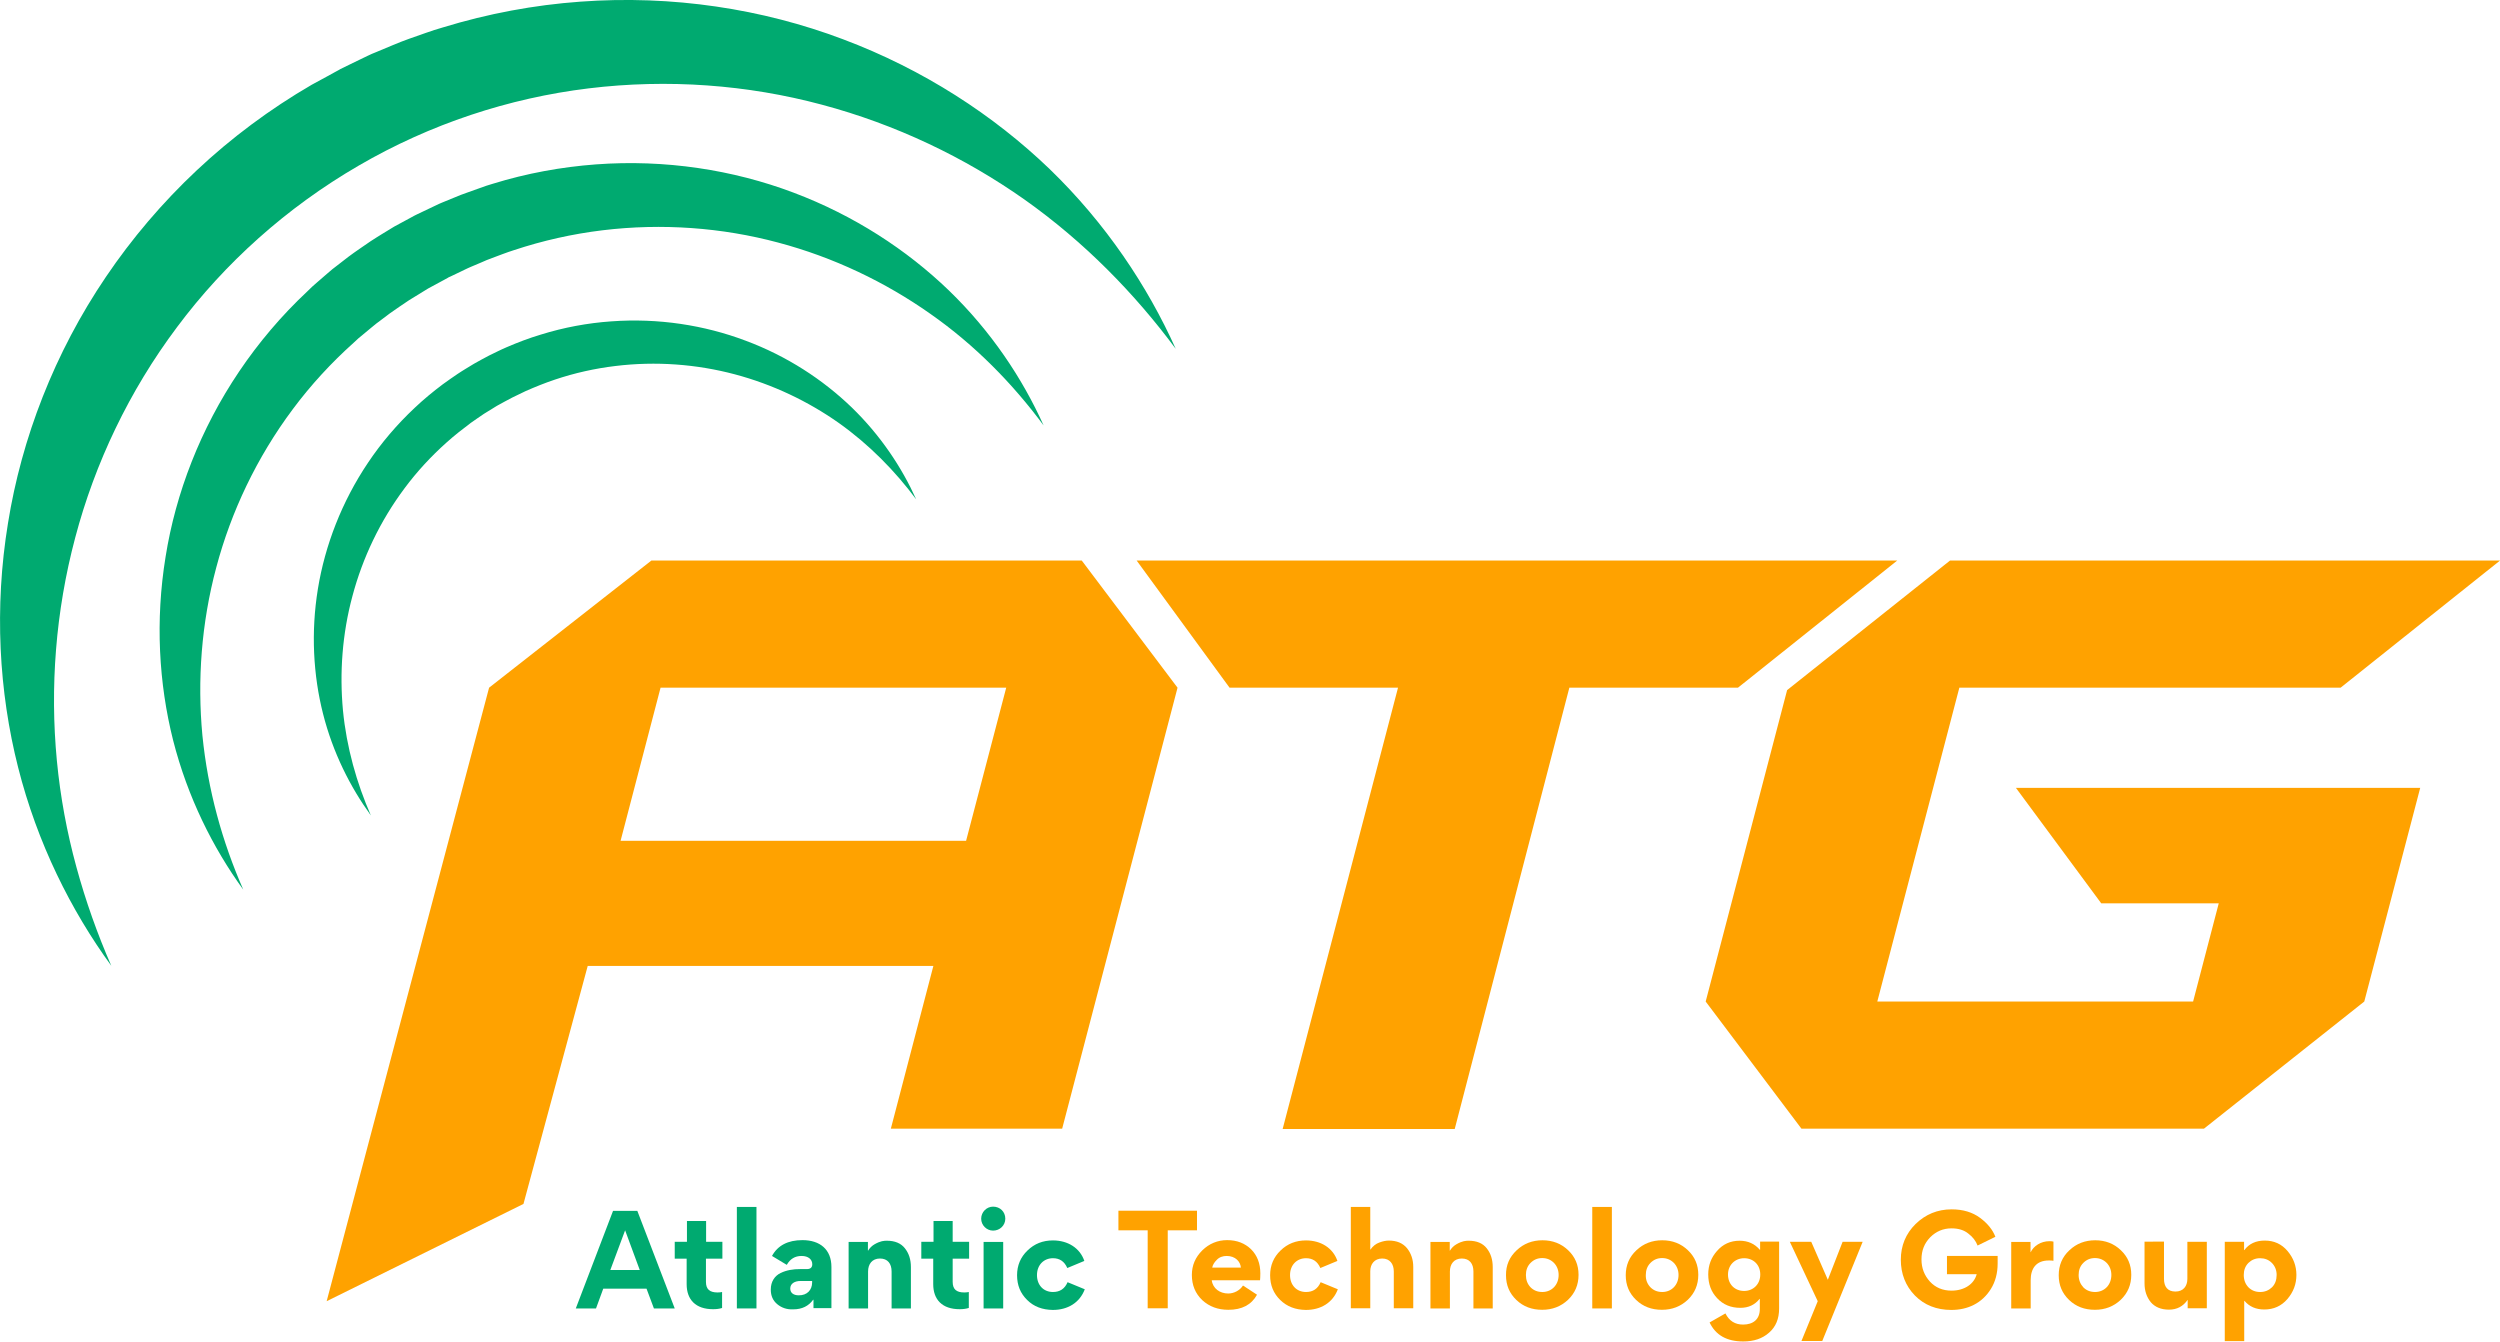
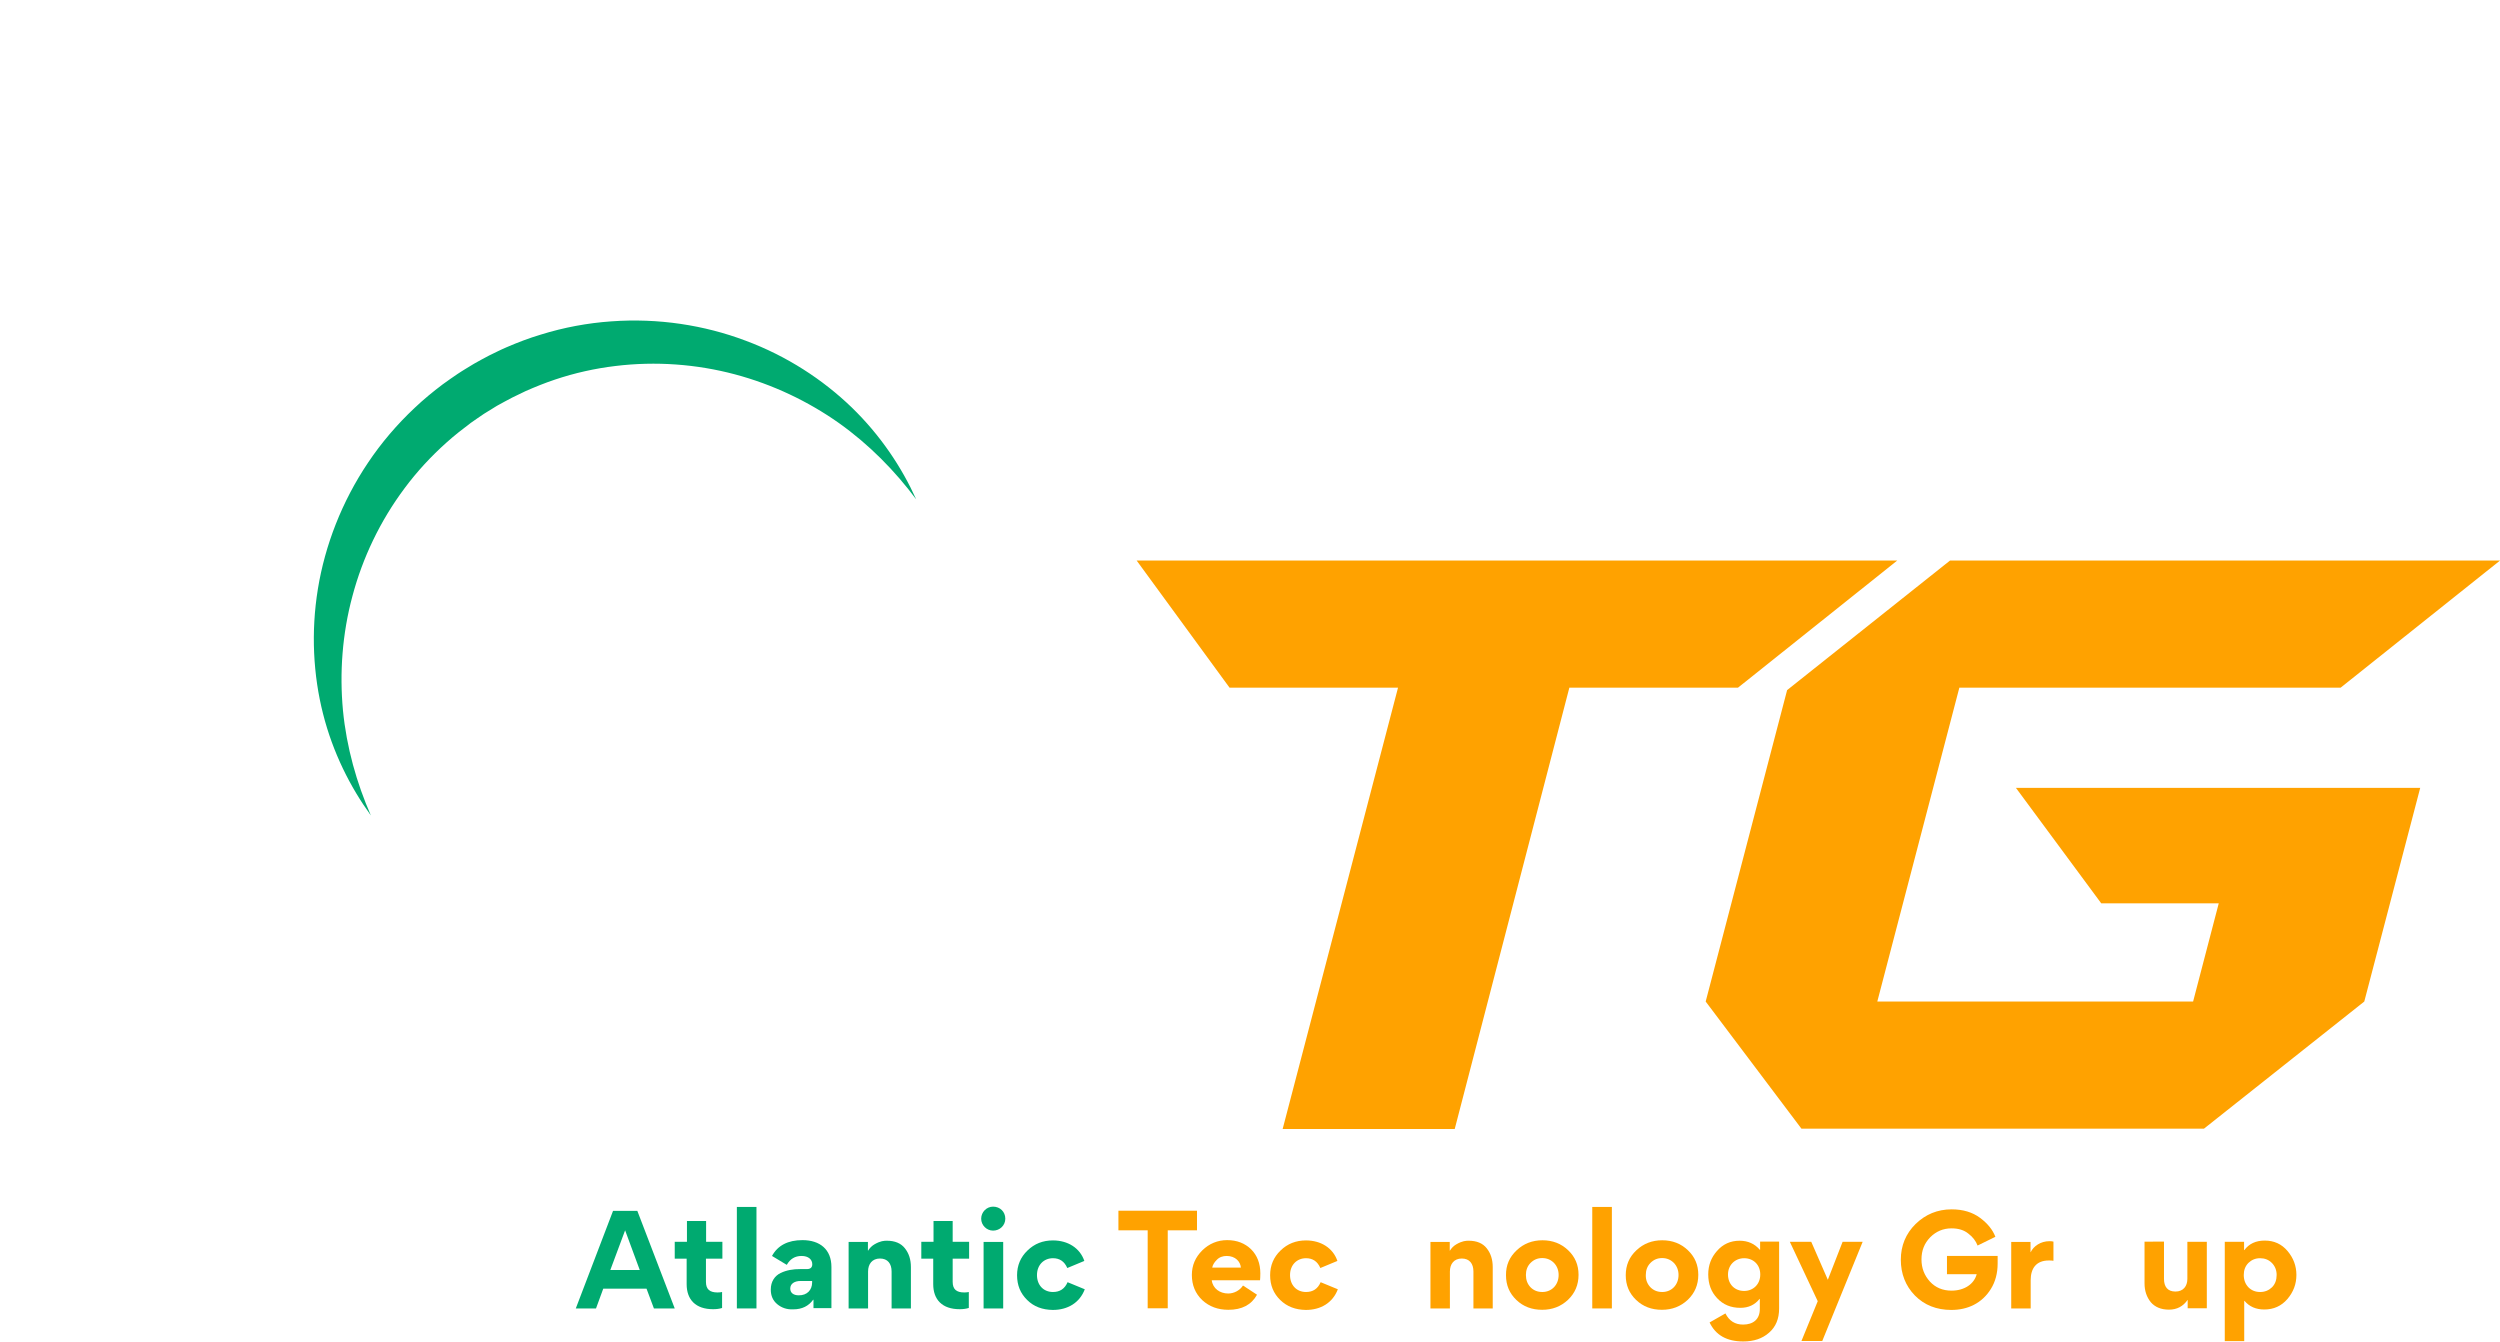
<svg xmlns="http://www.w3.org/2000/svg" version="1.1" id="Layer_1" x="0px" y="0px" viewBox="0 0 1657.7 889.6" style="enable-background:new 0 0 1657.7 889.6;" xml:space="preserve">
  <style type="text/css">
	.st0{fill:#1D334A;}
	.st1{fill:#FFFFFF;}
	.st2{fill:#00AA70;}
	.st3{fill:#E6E7E8;}
	.st4{opacity:0.68;fill:#00AA70;}
	.st5{fill:#FFA200;}
	.st6{fill:url(#SVGID_1_);}
</style>
  <g>
    <g>
      <path class="st2" d="M381.8,867.6l24.7-64.7h16.1l24.8,64.7h-13.8l-4.9-13.1H400l-4.8,13.1H381.8z M404.7,842.1h19.5l-9.7-26.3    L404.7,842.1z" />
      <path class="st2" d="M478.8,867.3c-1.9,0.6-3.9,0.8-6,0.8c-11.5,0-17.5-6.3-17.5-16.6v-16.9h-7.9v-11.2h8.1v-13.8h12.7v13.8H479    v11.2h-10.9V850c0,5,2.6,7,7.7,7c1.1,0,2.1-0.1,3-0.3V867.3z" />
      <path class="st2" d="M501.6,867.6h-13v-67.3h13V867.6z" />
      <path class="st2" d="M515.4,864.8c-2.9-2.4-4.3-5.6-4.3-9.6v-0.2c0-5.2,2.6-9,6.5-10.9c4-1.9,8.2-2.6,13.1-2.6h4.4    c2.3,0,3.5-1.1,3.5-3.2c0-3.1-2.5-5.5-7.1-5.5c-4.4,0-7.6,2-9.8,5.9l-9.8-5.9c3.8-7,10.6-10.5,20.2-10.5    c11.6,0,19.2,6.2,19.2,17.8v27.3h-11.9v-5.5l-0.2-0.1c-3,4.2-7.4,6.4-13.2,6.4C521.8,868.4,518.3,867.2,515.4,864.8z M538.5,850.4    v-1h-7.8c-3.7,0-6.7,1.7-6.7,5c0,3,2.3,4.5,5.6,4.5C535.2,859,538.5,855.3,538.5,850.4z" />
      <path class="st2" d="M591.2,867.6v-24.5c0-5.2-2.6-8.6-7.7-8.6c-5.2,0-7.9,3.7-7.9,8.6v24.5h-12.9v-44.1h12.8v5.8h0.1    c1.1-1.8,2.5-3.2,4.4-4.3c3.9-2.2,6.2-2.3,8.1-2.3c5.3,0,9.3,1.7,11.9,5c2.7,3.4,4,7.5,4,12.5v27.4H591.2z" />
      <path class="st2" d="M642.3,867.3c-1.9,0.6-3.9,0.8-6,0.8c-11.5,0-17.5-6.3-17.5-16.6v-16.9h-7.9v-11.2h8.1v-13.8h12.7v13.8h10.9    v11.2h-10.9V850c0,5,2.6,7,7.7,7c1.1,0,2.1-0.1,3-0.3V867.3z" />
      <path class="st2" d="M666.6,808.1c0,4.4-3.6,7.9-8.1,7.9c-4.3,0-7.9-3.6-7.9-7.9c0-4.4,3.6-8,7.9-8    C663.1,800.1,666.6,803.5,666.6,808.1z M652.2,867.6v-44.1h13v44.1H652.2z" />
      <path class="st2" d="M681.1,862c-4.5-4.4-6.7-9.8-6.7-16.4c0-6.5,2.3-12,6.9-16.4c4.6-4.5,10.2-6.7,16.9-6.7    c9.8,0,17.9,5,20.8,13.6l-11.3,4.7c-1.9-4.4-5.1-6.5-9.5-6.5c-5.9,0-10.6,4.3-10.6,11.2c0,6.6,4.3,11.2,10.6,11.2    c4.6,0,7.8-2.1,9.7-6.5l11.4,4.7c-3.4,9-11.4,13.7-21.2,13.7C691.2,868.5,685.5,866.4,681.1,862z" />
      <path class="st5" d="M761,815.8h-19.4v-13h52.1v13h-19.4v51.7H761V815.8z" />
      <path class="st5" d="M803.5,849c0.7,5.4,5.4,8.7,10.9,8.7c3.9,0,7.8-2.1,9.8-5.3l9.3,6.1c-3.7,6.7-10,10-19,10    c-6.9,0-12.6-2.1-17.3-6.4c-4.6-4.4-6.9-9.9-6.9-16.7c0-6.4,2.3-11.7,6.9-16.3c4.6-4.5,10.2-6.8,16.5-6.8c6.5,0,11.8,2.1,15.9,6.1    c4,4,6.1,9.4,6.1,15.9c0,2.1-0.1,3.6-0.2,4.6H803.5z M822.8,840.5c-0.3-3.9-3.6-7.7-9.4-7.7c-2.6,0-4.9,0.8-6.6,2.6    c-1.7,1.7-2.7,3.4-3,5.1H822.8z" />
      <path class="st5" d="M848.9,862c-4.5-4.4-6.7-9.8-6.7-16.4c0-6.5,2.3-12,6.9-16.4c4.6-4.5,10.2-6.7,16.9-6.7    c9.8,0,17.9,5,20.8,13.6l-11.3,4.7c-1.9-4.4-5.1-6.5-9.5-6.5c-5.9,0-10.6,4.3-10.6,11.2c0,6.6,4.3,11.2,10.6,11.2    c4.6,0,7.8-2.1,9.7-6.5l11.4,4.7c-3.4,9-11.4,13.7-21.2,13.7C859.1,868.5,853.4,866.4,848.9,862z" />
-       <path class="st5" d="M924.2,867.6v-24.5c0-5-2.6-8.6-7.7-8.6c-5.2,0-7.9,3.8-7.9,8.4v24.6h-12.9v-67.2h12.9v28.3h0.1    c1.6-2.3,3.6-3.9,5.9-4.7c2.4-0.9,4.5-1.3,6.3-1.3c5.3,0,9.3,1.7,12.1,5.1c2.7,3.4,4.1,7.5,4.1,12.4v27.4H924.2z" />
      <path class="st5" d="M977,867.6v-24.5c0-5.2-2.6-8.6-7.7-8.6c-5.2,0-7.9,3.7-7.9,8.6v24.5h-12.9v-44.1h12.8v5.8h0.1    c1.1-1.8,2.5-3.2,4.4-4.3c3.9-2.2,6.2-2.3,8.1-2.3c5.3,0,9.3,1.7,11.9,5c2.7,3.4,4,7.5,4,12.5v27.4H977z" />
      <path class="st5" d="M1005.6,829.1c4.7-4.5,10.5-6.7,17.2-6.7c6.7,0,12.4,2.2,17,6.6c4.6,4.4,6.9,9.7,6.9,16.3    c0,6.6-2.3,12.1-7,16.6c-4.7,4.4-10.4,6.6-17.1,6.6c-6.8,0-12.5-2.1-17.1-6.5c-4.6-4.4-6.9-9.8-6.9-16.4    C998.5,839,1000.9,833.5,1005.6,829.1z M1014.9,853.6c2.1,2.1,4.7,3.1,7.8,3.1c6.2,0,10.8-4.7,10.8-11.3c0-3.2-1.1-5.9-3.1-8    c-2.1-2.1-4.7-3.2-7.8-3.2c-3.1,0-5.6,1.1-7.7,3.2c-2.1,2.1-3.1,4.8-3.1,8C1011.8,848.7,1012.8,851.4,1014.9,853.6z" />
      <path class="st5" d="M1068.8,867.6h-13v-67.3h13V867.6z" />
      <path class="st5" d="M1085,829.1c4.7-4.5,10.5-6.7,17.2-6.7c6.7,0,12.4,2.2,17,6.6c4.6,4.4,6.9,9.7,6.9,16.3    c0,6.6-2.3,12.1-7,16.6c-4.7,4.4-10.4,6.6-17.1,6.6c-6.8,0-12.5-2.1-17.1-6.5c-4.6-4.4-6.9-9.8-6.9-16.4    C1078,839,1080.3,833.5,1085,829.1z M1094.4,853.6c2.1,2.1,4.7,3.1,7.8,3.1c6.2,0,10.8-4.7,10.8-11.3c0-3.2-1.1-5.9-3.1-8    c-2.1-2.1-4.7-3.2-7.8-3.2c-3.1,0-5.6,1.1-7.7,3.2c-2.1,2.1-3.1,4.8-3.1,8C1091.2,848.7,1092.3,851.4,1094.4,853.6z" />
      <path class="st5" d="M1144.1,870.9c2.5,5,6.4,7.4,11.7,7.4c6.7,0,11.1-3.5,11.1-10.3v-6.7h-0.2c-3.1,3.9-7.3,5.9-12.7,5.9    c-6.3,0-11.4-2.1-15.4-6.4c-4-4.2-5.9-9.5-5.9-15.8c0-5.9,1.9-11.1,5.8-15.5c3.9-4.5,8.9-6.8,15-6.8c5.5,0,10,2,13.4,6h0.2v-5.4    h12.6v44.3c0,6.9-2.2,12.2-6.7,16.1c-4.4,3.9-10.1,5.8-17.1,5.8c-10.9,0-18.3-4.2-22.3-12.6L1144.1,870.9z M1156.5,834.3    c-6,0-10.7,4.5-10.7,10.8c0,6.5,4.5,10.9,10.7,10.9c6,0,10.7-4.4,10.7-10.9C1167.2,838.7,1162.7,834.3,1156.5,834.3z" />
      <path class="st5" d="M1186.8,823.4h14.2l11,25.2l9.8-25.2h13.3l-26.8,65.8h-13.8l10.8-26.4L1186.8,823.4z" />
      <path class="st5" d="M1279.7,849.8c3.7,4,8.5,6,14.3,6c8.6,0,15-4.4,16.7-10.9h-19.7v-12.1h33.6v5c0,6.4-1.5,12.1-4.5,16.9    c-5.9,9.5-15.4,13.9-26.2,13.9c-9.8,0-17.9-3.2-24.2-9.6c-6.2-6.4-9.3-14.4-9.3-23.7c0-9.3,3.3-17.3,9.8-23.7    c6.6-6.4,14.5-9.7,23.9-9.7c7.5,0,13.8,1.9,18.8,5.6c5,3.7,8.4,7.9,10.2,12.6l-11.8,5.8c-1.2-3.1-3.2-5.7-6.1-7.9    c-2.8-2.3-6.5-3.5-11.2-3.5c-5.5,0-10.2,2-14.1,5.9c-3.9,4-5.8,8.8-5.8,14.7C1274.1,840.9,1276,845.7,1279.7,849.8z" />
      <path class="st5" d="M1361.6,836c-1-0.2-2-0.2-3.1-0.2c-8.3,0-12,5.2-12,13.1v18.7h-12.9v-44.1h12.8v6.8h0.1    c1.9-4,6.6-7.3,12.5-7.3c1.1,0,1.9,0.1,2.6,0.3V836z" />
-       <path class="st5" d="M1372.1,829.1c4.7-4.5,10.5-6.7,17.2-6.7c6.7,0,12.4,2.2,17,6.6c4.6,4.4,6.9,9.7,6.9,16.3    c0,6.6-2.3,12.1-7,16.6c-4.7,4.4-10.4,6.6-17.1,6.6c-6.8,0-12.5-2.1-17.1-6.5c-4.6-4.4-6.9-9.8-6.9-16.4    C1365.1,839,1367.4,833.5,1372.1,829.1z M1381.4,853.6c2.1,2.1,4.7,3.1,7.8,3.1c6.2,0,10.8-4.7,10.8-11.3c0-3.2-1.1-5.9-3.1-8    c-2.1-2.1-4.7-3.2-7.8-3.2c-3.1,0-5.6,1.1-7.7,3.2c-2.1,2.1-3.1,4.8-3.1,8C1378.3,848.7,1379.4,851.4,1381.4,853.6z" />
      <path class="st5" d="M1434.9,823.4v24.6c0,5.2,2.4,8.4,7.6,8.4s7.9-3.6,7.9-8.4v-24.6h12.9v44.1h-12.7v-5.5h-0.1    c-2.9,4.2-7,6.4-12.3,6.4c-5.2,0-9.3-1.7-12.1-5c-2.7-3.4-4.1-7.5-4.1-12.4v-27.7H1434.9z" />
      <path class="st5" d="M1488,828.9h0.2c3.1-4.2,7.6-6.3,13.5-6.3c6.2,0,11.2,2.3,15.1,6.9c3.9,4.6,5.9,9.9,5.9,15.9c0,6-2,11.3-6,16    c-4,4.6-9.1,6.9-15.3,6.9c-5.5,0-9.9-1.9-13.1-5.7h-0.2v26.7h-12.9v-65.9h12.8V828.9z M1490.9,853.6c2.1,2.1,4.7,3.1,7.8,3.1    c3.1,0,5.7-1.1,7.8-3.1c2.1-2.1,3.1-4.9,3.1-8.2c0-3.2-1.1-5.9-3.2-8c-2.1-2.1-4.7-3.1-7.8-3.1c-3.1,0-5.6,1.1-7.7,3.1    c-2.1,2.1-3.1,4.8-3.1,8C1487.8,848.7,1488.8,851.4,1490.9,853.6z" />
    </g>
    <g>
      <g>
-         <path class="st2" d="M779.6,231.3c-18.7-41.6-46.3-83.1-83.5-119.1C658.9,76.4,612.2,46,558.9,26C505.7,5.9,445.8-3.4,384.8,1.1     c-30.5,2.2-61.2,7.9-91.2,17.1l-5.6,1.7l-5.6,1.9c-3.7,1.3-7.4,2.6-11.1,3.9c-3.7,1.3-7.4,2.8-11,4.3c-3.7,1.5-7.3,3-11,4.6     l-2.7,1.1l-2.8,1.3l-5.6,2.7c-3.7,1.8-7.4,3.6-11.1,5.4l-1.4,0.7l-1.2,0.7l-2.4,1.3l-4.9,2.7c-3.5,1.9-7,3.8-10.5,5.7     c-27.7,16.1-53.3,35.2-76.2,56.7c-22.9,21.5-43.1,45.3-60.2,70.6C36,234.1,14.3,290.8,5.3,346.9c-9.2,56.2-6,111.8,6.7,161.9     c12.7,50.2,35,94.8,61.8,131.6c-9.2-21-17-42.9-23.2-65.7C44.4,552,40,528.4,37.7,504.3c-4.6-48.3-0.9-98.7,12.2-147.9     c13-49.2,35.7-97.1,67.5-139.5c31.7-42.5,72.6-79.3,120.3-107C285.4,82.1,337.7,65,390.3,58.6c52.6-6.4,105.4-2.4,154.6,10.8     c49.2,13.1,94.8,35,134.4,62.9C719,160.4,752.4,194.6,779.6,231.3z" />
-       </g>
+         </g>
      <g>
-         <path class="st2" d="M692,282.1c-14.1-31.3-34.8-62.4-62.8-89.5c-28-27-63-49.8-103.1-64.9c-40-15.1-85.1-22.1-130.9-18.7     c-22.9,1.7-46,5.9-68.6,12.9l-4.2,1.3l-4.2,1.5c-2.8,1-5.6,2-8.4,3c-2.8,0.9-5.6,2.1-8.3,3.2c-2.7,1.1-5.5,2.3-8.3,3.4l-2.1,0.9     l-2.1,1l-4.2,2c-2.8,1.3-5.6,2.7-8.4,4c-0.7,0.3-1.4,0.7-2,1l-1.8,1l-3.7,2l-7.4,4c-2.7,1.7-5.5,3.3-8.2,5     c-2.5,1.6-5.1,3.1-7.6,4.8c-4.9,3.4-9.9,6.7-14.7,10.3l-7.1,5.5c-2.4,1.8-4.7,3.6-6.9,5.6l-6.7,5.8l-3.3,2.9l-3.2,3.1     c-17.2,16.1-32.4,34.1-45.2,53.1c-25.7,38.1-42.1,80.7-48.8,122.9c-6.9,42.3-4.5,84,5,121.7c9.6,37.7,26.4,71.3,46.5,99     c-6.9-15.8-12.8-32.2-17.4-49.4c-4.6-17.1-7.9-34.9-9.7-53c-3.4-36.3-0.7-74.2,9.2-111.2c9.8-37,26.9-73,50.7-104.9     c11.9-16,25.6-30.9,40.7-44.4l2.8-2.6l2.9-2.4l5.9-4.9c1.9-1.7,4-3.2,6-4.7l6.1-4.6c4.1-3,8.5-5.8,12.7-8.7     c4.2-2.6,8.5-5.2,12.7-7.8l7.4-4l3.7-2l1.8-1c0.6-0.4,1.2-0.7,1.8-0.9l6.7-3.2l3.3-1.6l1.7-0.8l1.8-0.8l7.1-3     c2.3-1,4.7-2.1,7.1-2.9c2.4-0.9,4.8-1.8,7.2-2.7l3.6-1.3l3.6-1.2c19.3-6.4,39-10.8,58.8-13.2c39.6-4.8,79.3-1.8,116.3,8.1     c37,9.8,71.3,26.3,101.1,47.3C646.5,228.8,671.6,254.5,692,282.1z" />
-       </g>
+         </g>
      <g>
        <path class="st2" d="M607.5,331.1c-9.6-21.3-23.7-42.5-42.8-61c-19.1-18.4-42.9-34-70.3-44.2c-27.3-10.3-57.9-15.1-89.2-12.8     c-15.6,1.1-31.3,4-46.7,8.8c-7.7,2.3-15.3,5.2-22.7,8.4c-3.8,1.6-7.6,3.6-11.4,5.4c-3.5,1.8-6.7,3.6-10.1,5.5l-5.6,3.4     c-1.7,1.1-3.5,2.1-5.2,3.3c-3.3,2.3-6.8,4.6-10,7c-6.5,4.9-12.7,10-18.6,15.6c-11.7,11-22.1,23.2-30.8,36.2     c-17.5,26-28.6,55-33.3,83.7c-4.7,28.8-3.1,57.3,3.4,82.9c6.5,25.7,18,48.5,31.7,67.4c-9.4-21.5-16.1-45-18.5-69.7     c-2.3-24.7-0.5-50.6,6.3-75.8c6.7-25.2,18.3-49.7,34.6-71.5c8.1-10.9,17.4-21,27.7-30.2c5.1-4.6,10.6-8.9,16.2-13.1     c2.8-2.1,5.8-3.9,8.7-6c2.9-1.8,5.8-3.6,8.6-5.3c3.3-1.8,6.7-3.7,10-5.4c3.1-1.4,6-3,9.1-4.4c6.4-2.8,12.8-5.4,19.4-7.6     c13.1-4.4,26.6-7.4,40-9c26.9-3.3,54-1.2,79.2,5.5c25.2,6.7,48.6,17.9,68.9,32.2C576.4,294.8,593.5,312.3,607.5,331.1z" />
      </g>
    </g>
    <g>
-       <path class="st5" d="M704.3,748.4H590.7l28.2-107.9H389.7l-42.6,157.8l-130.5,64.5L324.3,456l107.6-84.3h285.4l63.5,84.3    L704.3,748.4z M640.6,557.5L667.2,456H438l-26.5,101.5H640.6z" />
      <polygon class="st5" points="927,456 850.5,748.6 964.6,748.6 1040.6,456 1152.4,456 1258,371.7 753.7,371.7 815.3,456   " />
      <path class="st5" d="M1657.7,371.7L1552,456h-252.8l-54.4,208.1h209.4l17-65.1h-77.9l-56.6-76.6h268.1l-37.1,141.7l-106.3,84.3    h-266.9l-63.5-84.3l54-206.5l108-85.9H1657.7z" />
    </g>
  </g>
</svg>